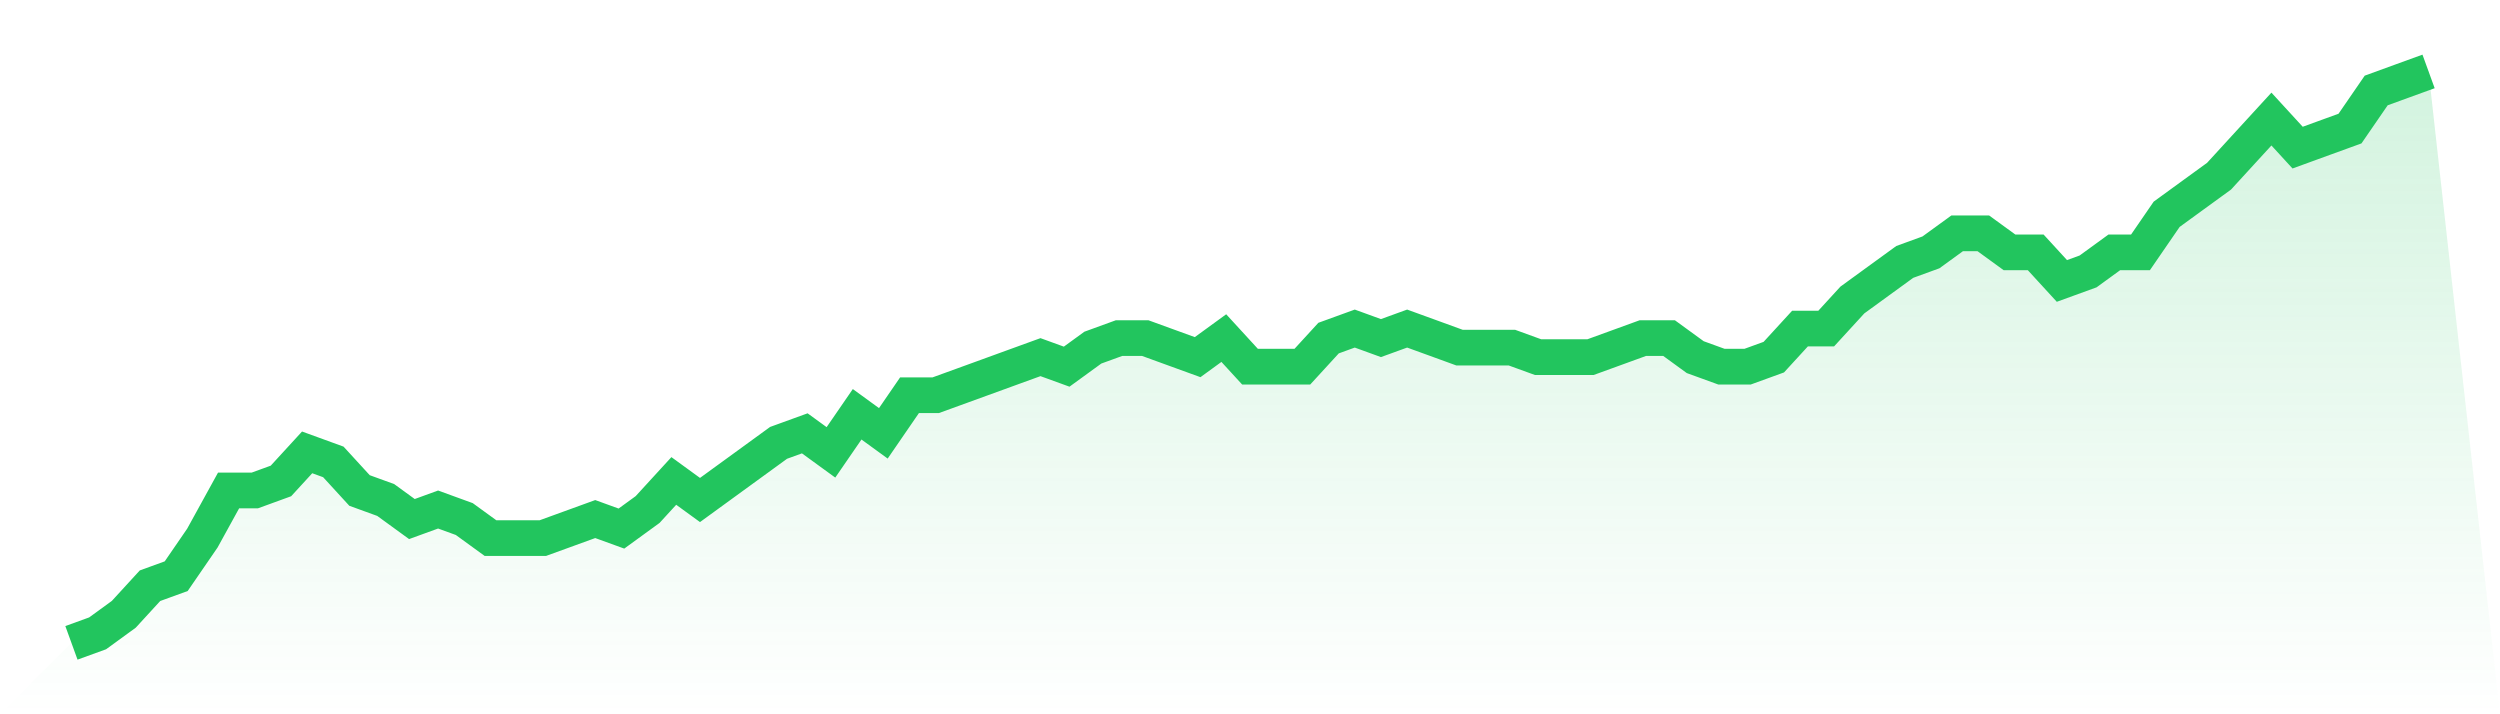
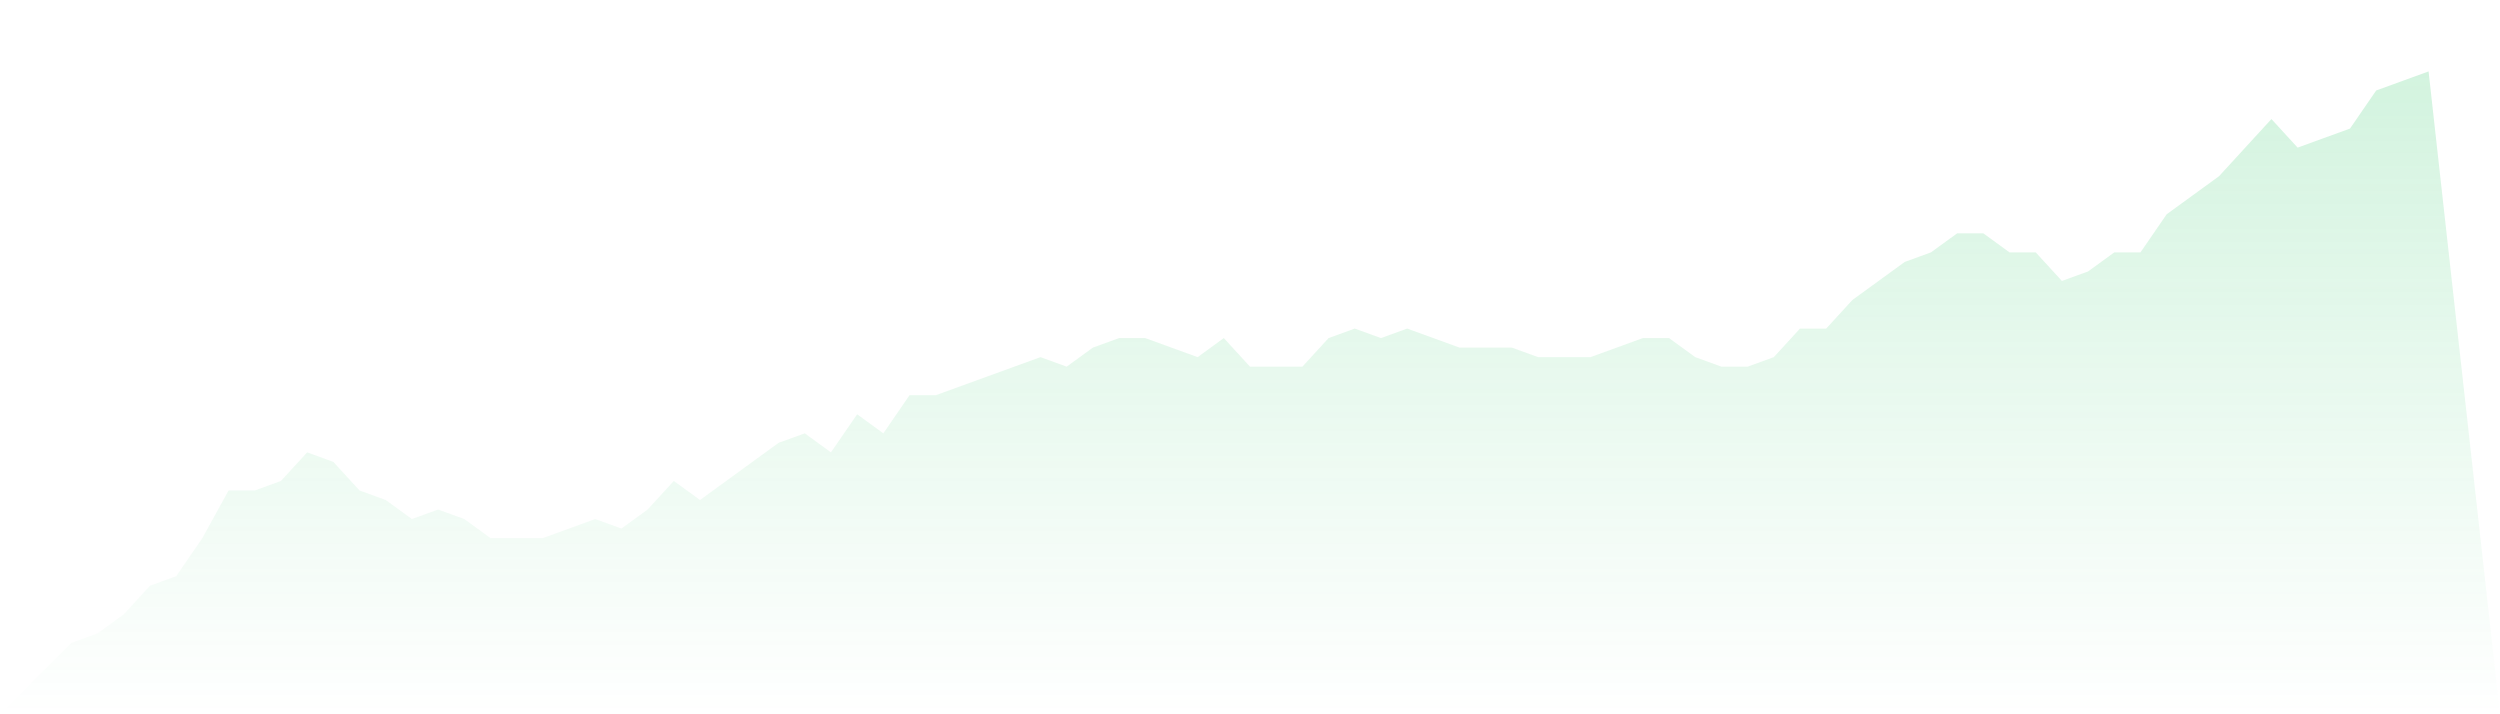
<svg xmlns="http://www.w3.org/2000/svg" viewBox="0 0 140 40">
  <defs>
    <linearGradient id="gradient" x1="0" x2="0" y1="0" y2="1">
      <stop offset="0%" stop-color="#22c55e" stop-opacity="0.2" />
      <stop offset="100%" stop-color="#22c55e" stop-opacity="0" />
    </linearGradient>
  </defs>
  <path d="M4,36 L4,36 L5.467,35.467 L6.933,34.4 L8.4,32.8 L9.867,32.267 L11.333,30.133 L12.8,27.467 L14.267,27.467 L15.733,26.933 L17.2,25.333 L18.667,25.867 L20.133,27.467 L21.6,28 L23.067,29.067 L24.533,28.533 L26,29.067 L27.467,30.133 L28.933,30.133 L30.4,30.133 L31.867,29.6 L33.333,29.067 L34.8,29.6 L36.267,28.533 L37.733,26.933 L39.2,28 L40.667,26.933 L42.133,25.867 L43.6,24.8 L45.067,24.267 L46.533,25.333 L48,23.2 L49.467,24.267 L50.933,22.133 L52.4,22.133 L53.867,21.6 L55.333,21.067 L56.8,20.533 L58.267,20 L59.733,20.533 L61.2,19.467 L62.667,18.933 L64.133,18.933 L65.6,19.467 L67.067,20 L68.533,18.933 L70,20.533 L71.467,20.533 L72.933,20.533 L74.4,18.933 L75.867,18.4 L77.333,18.933 L78.8,18.4 L80.267,18.933 L81.733,19.467 L83.2,19.467 L84.667,19.467 L86.133,20 L87.6,20 L89.067,20 L90.533,19.467 L92,18.933 L93.467,18.933 L94.933,20 L96.4,20.533 L97.867,20.533 L99.333,20 L100.8,18.4 L102.267,18.4 L103.733,16.8 L105.2,15.733 L106.667,14.667 L108.133,14.133 L109.6,13.067 L111.067,13.067 L112.533,14.133 L114,14.133 L115.467,15.733 L116.933,15.2 L118.4,14.133 L119.867,14.133 L121.333,12 L122.8,10.933 L124.267,9.867 L125.733,8.267 L127.2,6.667 L128.667,8.267 L130.133,7.733 L131.6,7.2 L133.067,5.067 L134.533,4.533 L136,4 L140,40 L0,40 z" fill="url(#gradient)" />
-   <path d="M4,36 L4,36 L5.467,35.467 L6.933,34.4 L8.4,32.8 L9.867,32.267 L11.333,30.133 L12.8,27.467 L14.267,27.467 L15.733,26.933 L17.2,25.333 L18.667,25.867 L20.133,27.467 L21.6,28 L23.067,29.067 L24.533,28.533 L26,29.067 L27.467,30.133 L28.933,30.133 L30.4,30.133 L31.867,29.6 L33.333,29.067 L34.8,29.6 L36.267,28.533 L37.733,26.933 L39.2,28 L40.667,26.933 L42.133,25.867 L43.6,24.8 L45.067,24.267 L46.533,25.333 L48,23.2 L49.467,24.267 L50.933,22.133 L52.4,22.133 L53.867,21.6 L55.333,21.067 L56.8,20.533 L58.267,20 L59.733,20.533 L61.2,19.467 L62.667,18.933 L64.133,18.933 L65.6,19.467 L67.067,20 L68.533,18.933 L70,20.533 L71.467,20.533 L72.933,20.533 L74.4,18.933 L75.867,18.4 L77.333,18.933 L78.8,18.4 L80.267,18.933 L81.733,19.467 L83.2,19.467 L84.667,19.467 L86.133,20 L87.6,20 L89.067,20 L90.533,19.467 L92,18.933 L93.467,18.933 L94.933,20 L96.4,20.533 L97.867,20.533 L99.333,20 L100.8,18.4 L102.267,18.4 L103.733,16.8 L105.2,15.733 L106.667,14.667 L108.133,14.133 L109.6,13.067 L111.067,13.067 L112.533,14.133 L114,14.133 L115.467,15.733 L116.933,15.2 L118.4,14.133 L119.867,14.133 L121.333,12 L122.8,10.933 L124.267,9.867 L125.733,8.267 L127.2,6.667 L128.667,8.267 L130.133,7.733 L131.6,7.2 L133.067,5.067 L134.533,4.533 L136,4" fill="none" stroke="#22c55e" stroke-width="2" />
</svg>